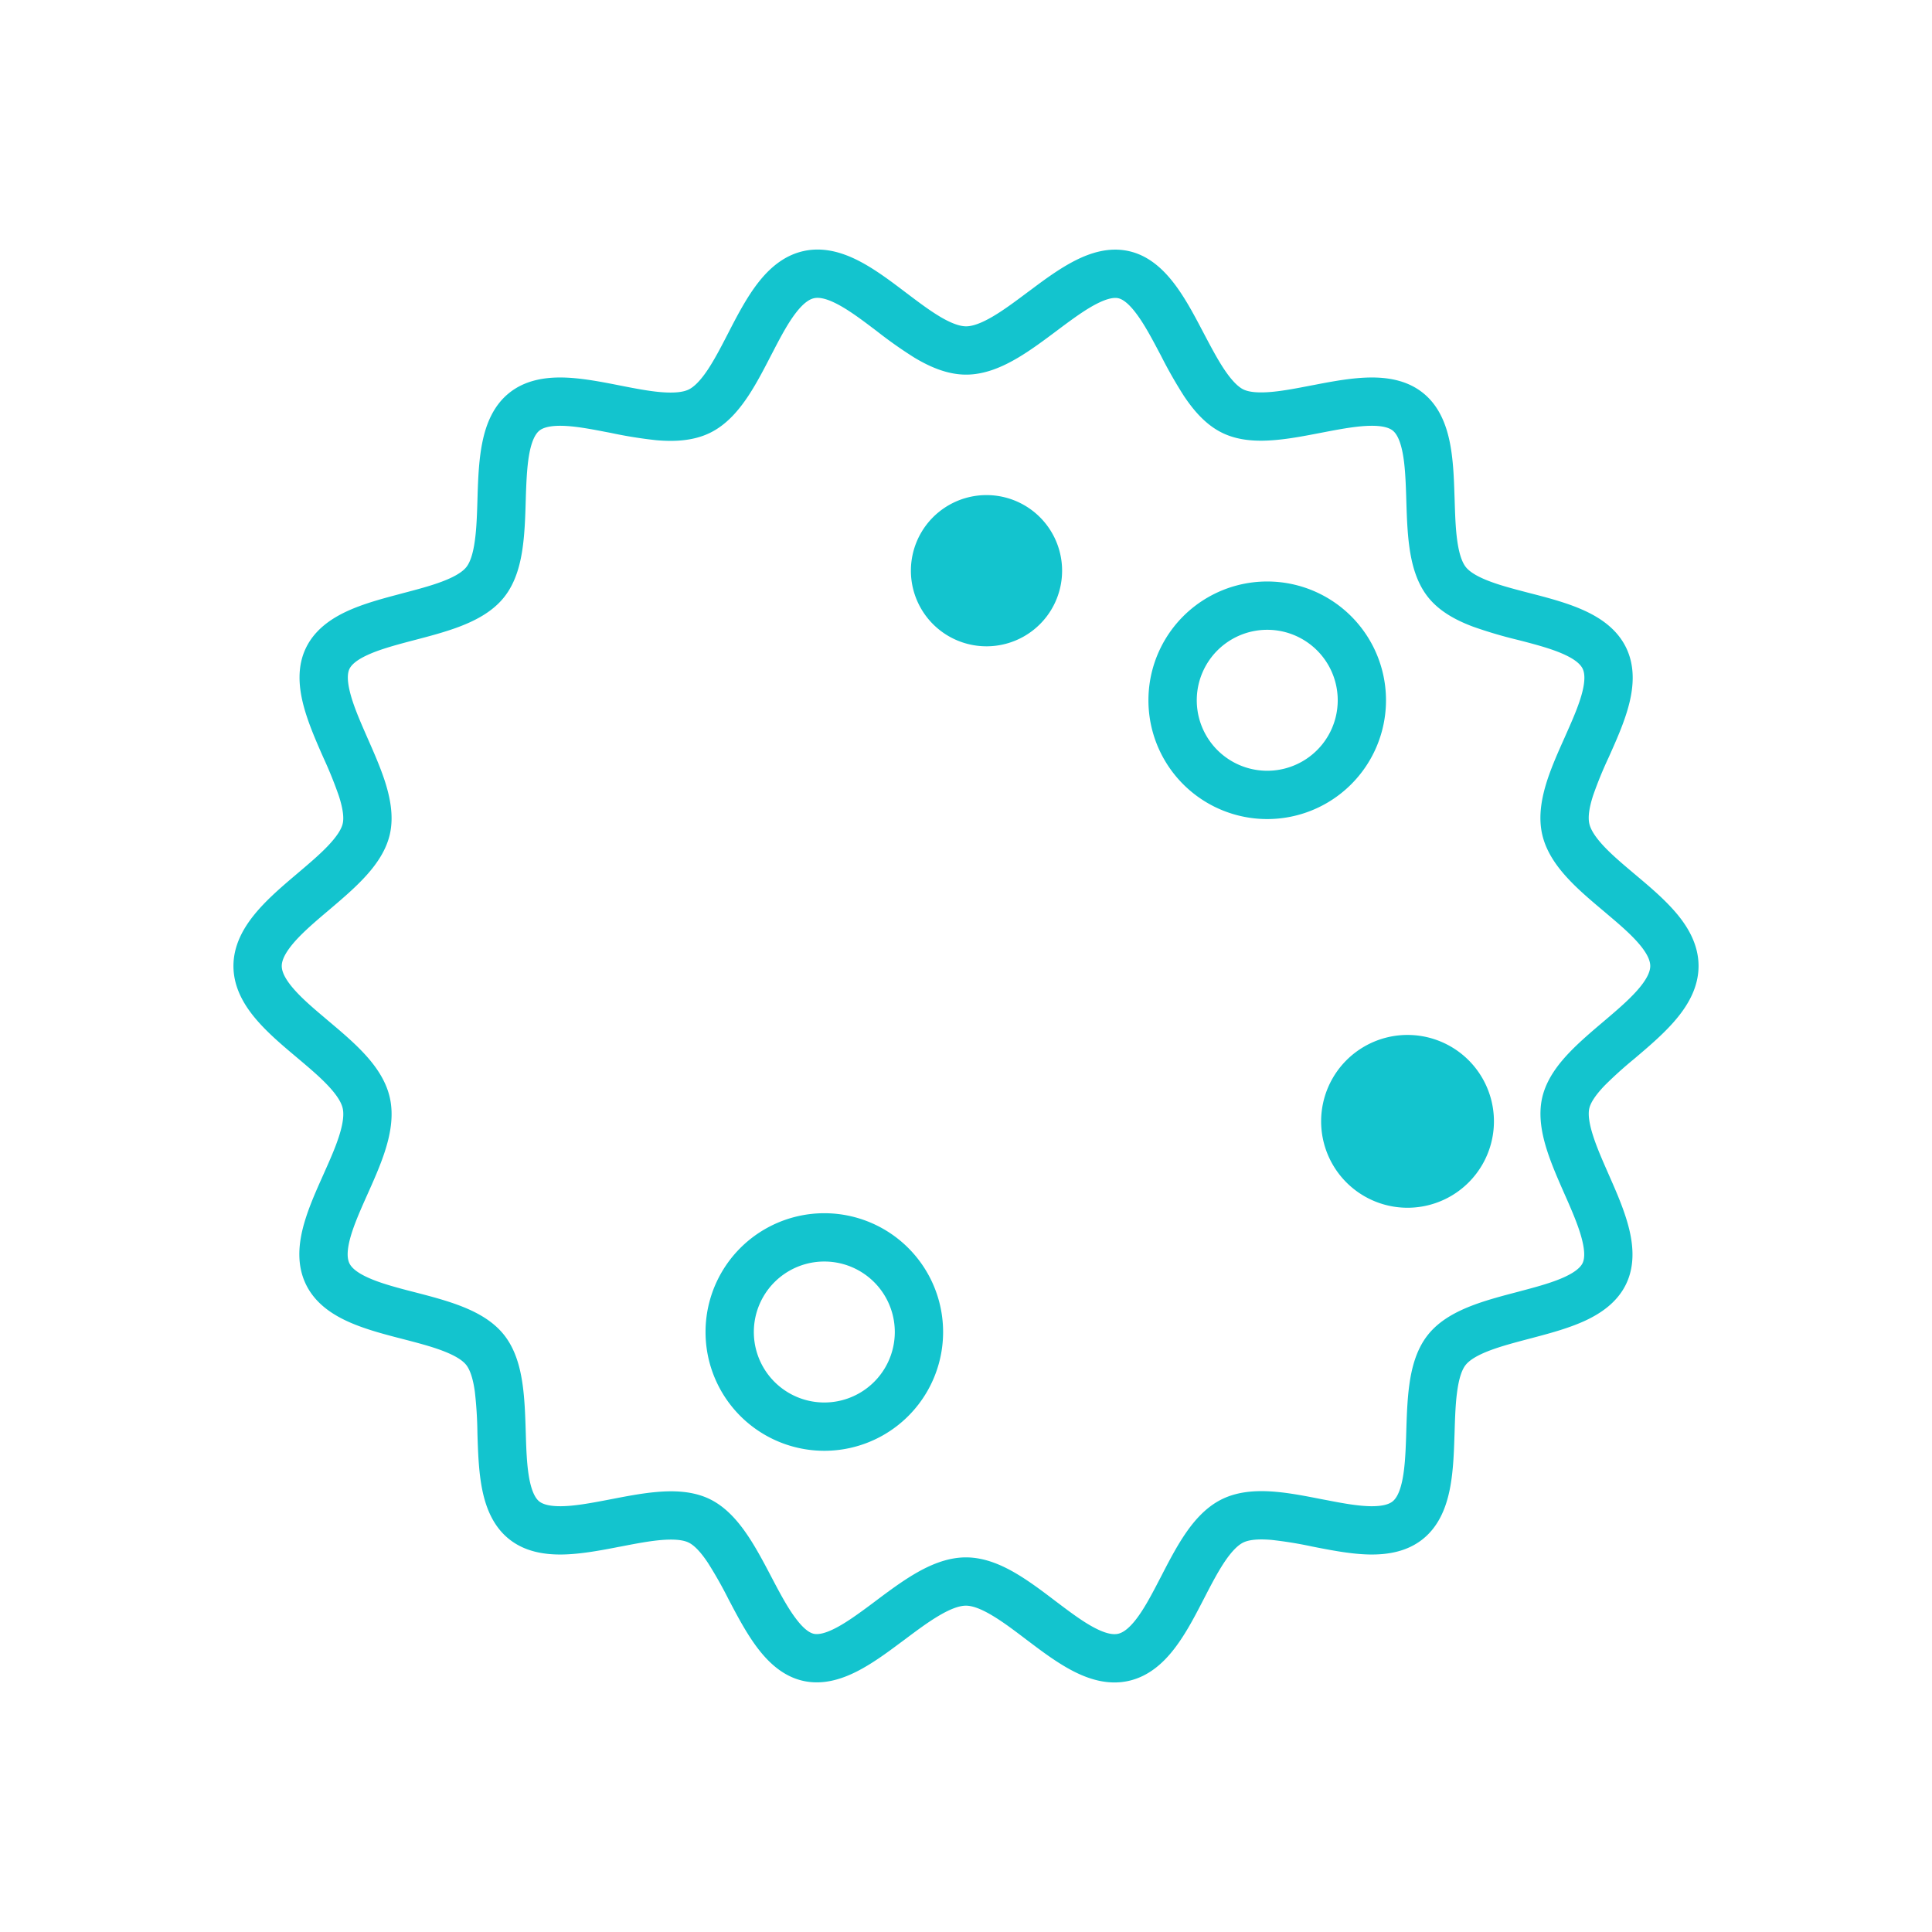
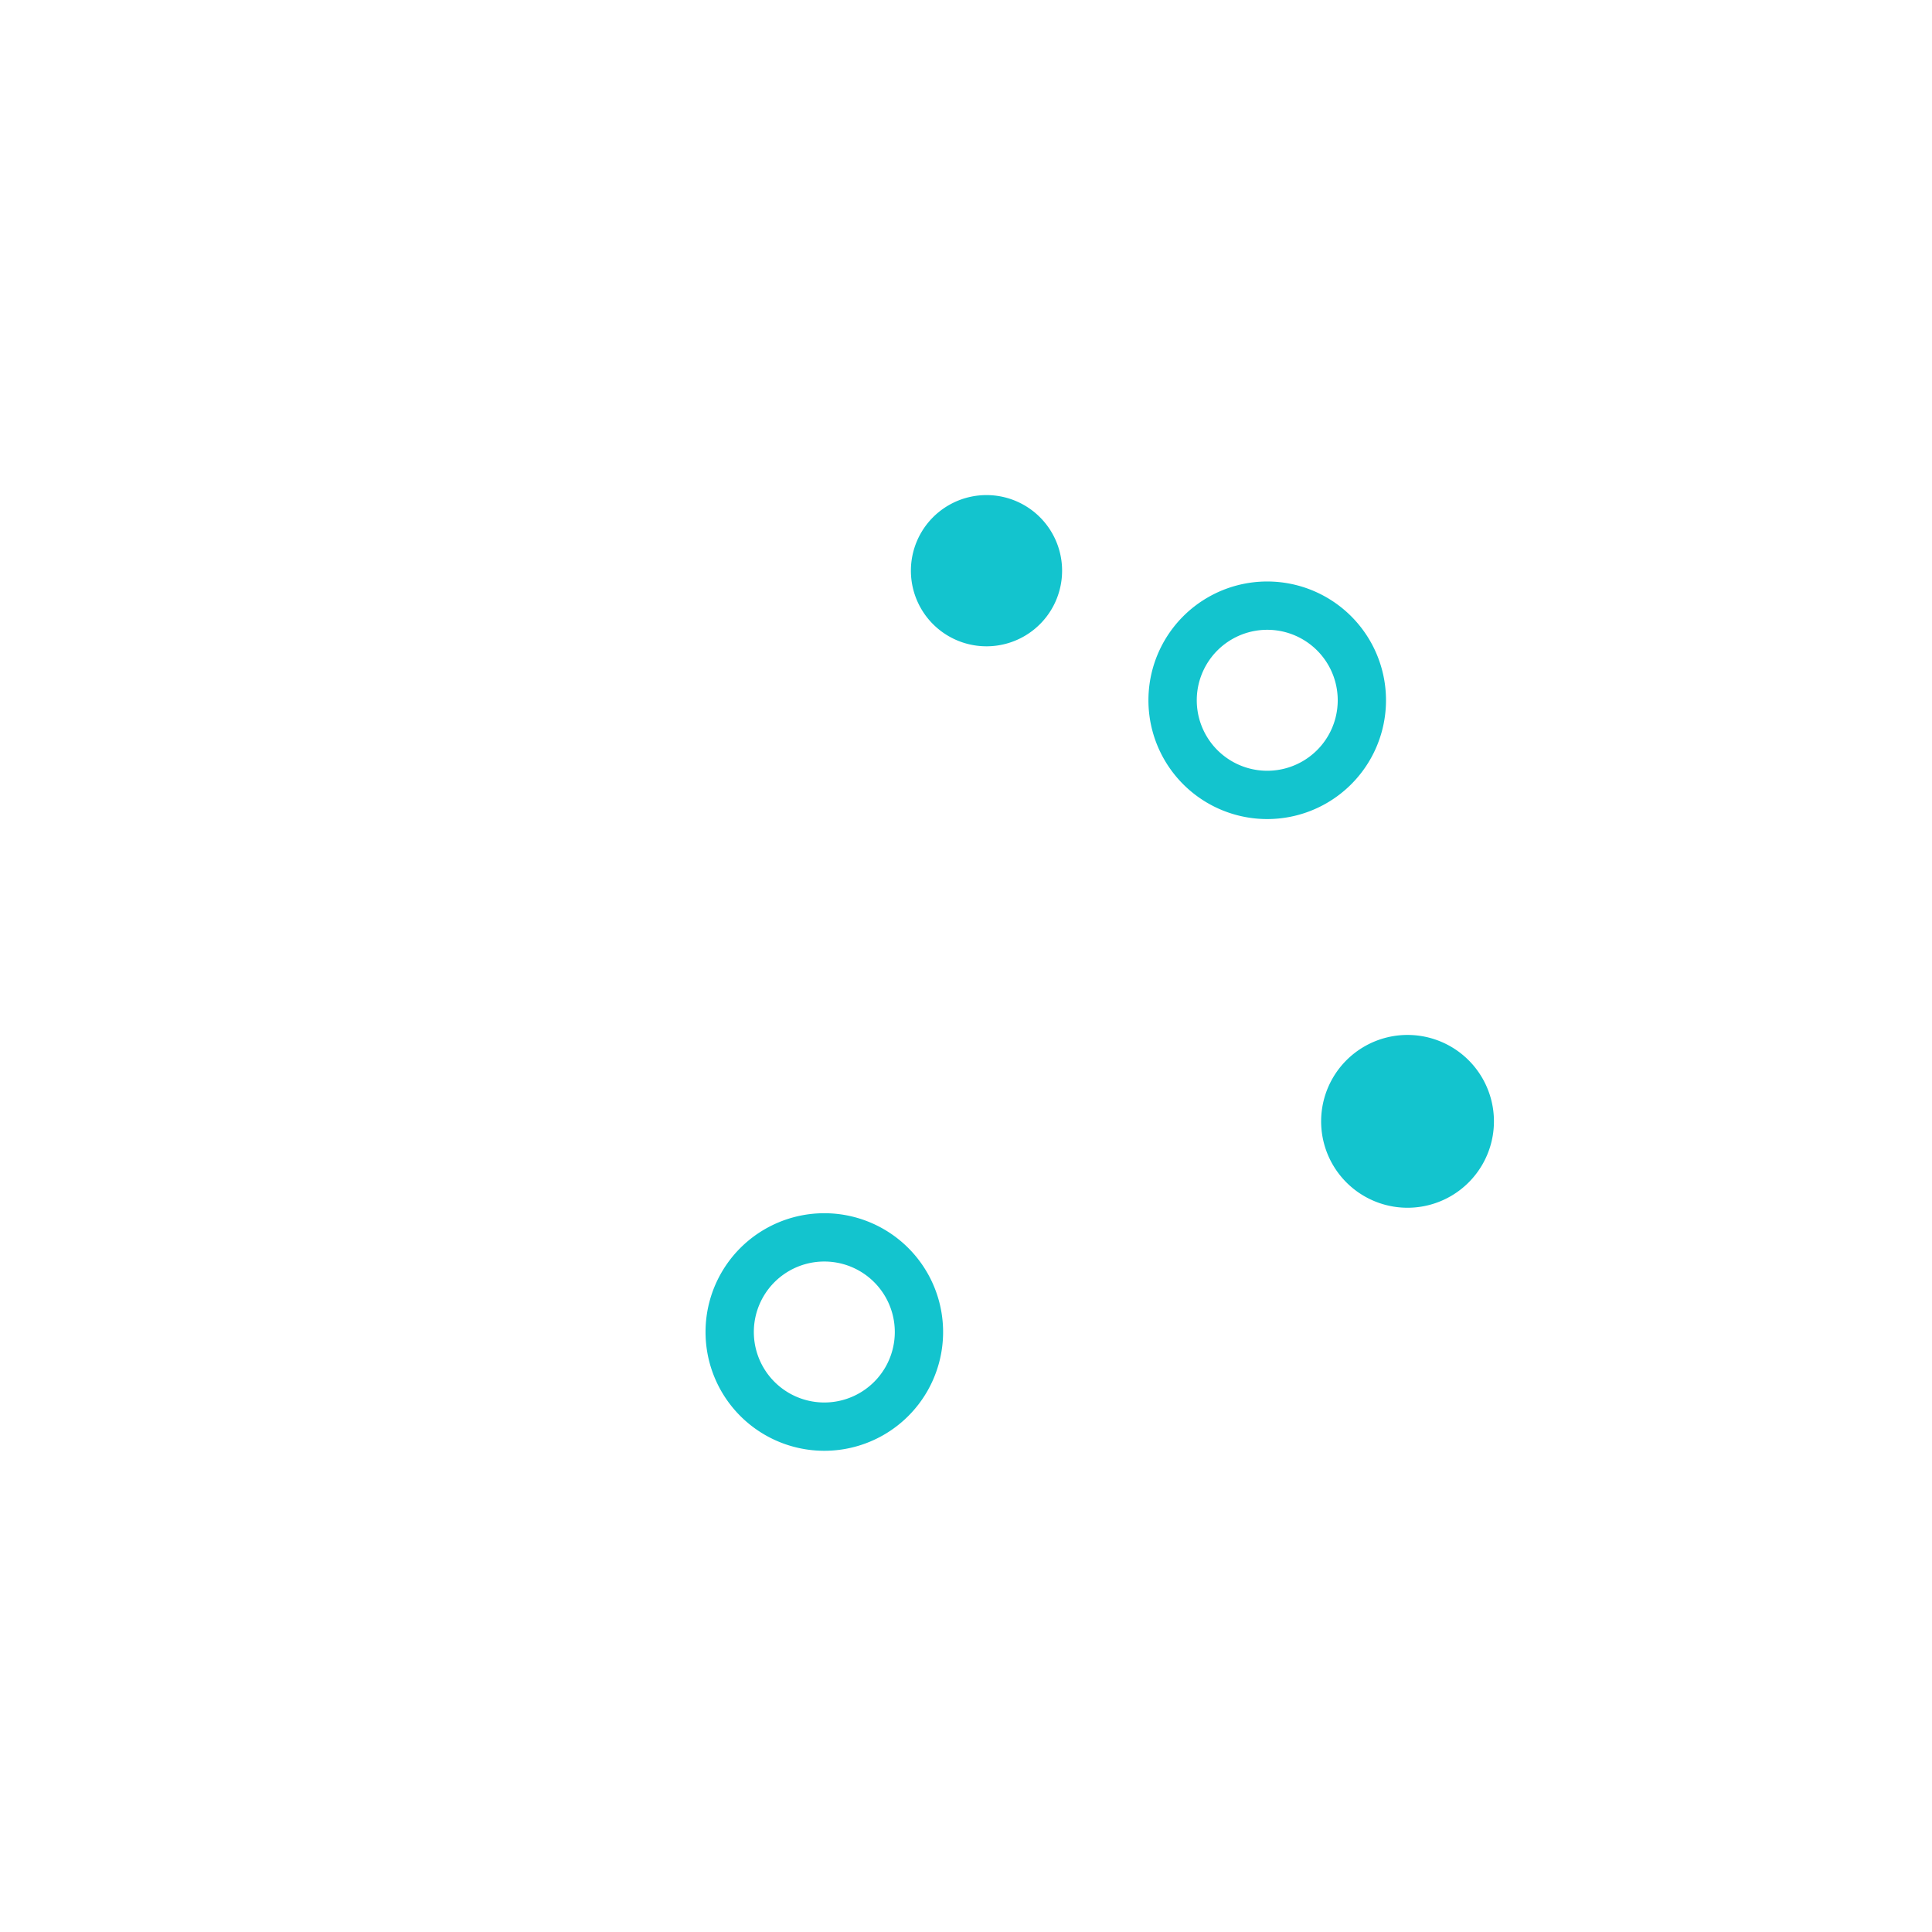
<svg xmlns="http://www.w3.org/2000/svg" width="54" height="54" viewBox="0 0 54 54" fill="none">
-   <path fill="#13c4ce" fill-rule="evenodd" d="M23.364 8.48c-.305-.153-.492-.172-.615-.144-.124.028-.286.128-.497.399-.21.27-.405.627-.625 1.052l-.08.153c-.188.365-.396.768-.626 1.117-.26.394-.604.813-1.084 1.045-.48.232-1.024.243-1.494.202a12.449 12.449 0 0 1-1.278-.206l-.16-.03c-.47-.092-.874-.162-1.215-.167-.345-.004-.52.06-.613.134-.093.075-.195.233-.268.572-.071.337-.093.747-.11 1.226l-.005.17c-.012.413-.026.869-.083 1.284-.063.466-.192.993-.523 1.407-.33.414-.815.657-1.255.824-.394.149-.837.265-1.239.37l-.16.042c-.463.123-.859.236-1.17.381-.316.146-.446.28-.496.384-.05.102-.074.286.008.626.08.336.238.718.431 1.159l.07.16c.167.378.35.794.479 1.19.144.447.257.977.14 1.49-.118.514-.451.94-.775 1.276-.282.294-.622.581-.93.843l-.148.125c-.364.31-.67.583-.886.85-.218.27-.282.455-.282.586 0 .13.063.312.279.576.216.264.52.533.885.84l.129.11c.314.264.662.556.953.86.327.341.658.773.775 1.296.117.521.006 1.053-.14 1.504-.13.402-.317.82-.486 1.197l-.067.15c-.194.437-.352.813-.433 1.144-.081.334-.058.52-.005.631.052.11.184.245.496.39.31.145.704.257 1.167.378l.168.043c.398.103.838.217 1.229.364.44.165.926.407 1.258.822.332.415.462.943.526 1.41.058.418.072.877.085 1.291l.005.164c.015.48.037.89.108 1.226.073.34.174.496.265.569.092.073.268.138.616.134.344-.004.75-.073 1.221-.163l.172-.033c.404-.078.85-.165 1.265-.201.468-.042 1.01-.033 1.485.195.475.23.82.648 1.081 1.04.234.35.448.758.642 1.127l.076.145c.225.427.425.788.637 1.06.214.278.371.371.476.395.105.024.284.008.593-.149.304-.154.636-.393 1.022-.68l.113-.085c.337-.253.713-.534 1.085-.754.41-.242.907-.467 1.442-.467.537 0 1.032.227 1.438.471.363.218.728.494 1.056.744l.13.098c.382.288.71.526 1.015.678.304.153.492.172.615.144.123-.028.286-.128.497-.399.21-.27.405-.627.625-1.052l.08-.153c.188-.365.396-.768.626-1.117.259-.394.604-.813 1.084-1.045.48-.232 1.023-.243 1.494-.202.421.037.871.126 1.278.206l.16.03c.47.092.873.162 1.215.167.345.004.52-.06.612-.134.094-.075.196-.233.268-.572.072-.337.094-.747.11-1.226l.005-.17c.013-.413.027-.869.084-1.284.063-.466.192-.993.523-1.407.33-.414.815-.657 1.255-.824.394-.149.837-.265 1.238-.37l.16-.043c.464-.122.86-.236 1.171-.38.316-.147.445-.28.496-.384.05-.102.074-.286-.008-.626-.08-.336-.238-.718-.431-1.159a57.095 57.095 0 0 0-.071-.16c-.166-.378-.35-.794-.478-1.191-.144-.446-.257-.976-.14-1.49.118-.513.45-.94.774-1.276.283-.294.623-.582.932-.844l.147-.125c.364-.31.67-.584.886-.851.218-.269.281-.453.281-.583 0-.13-.062-.312-.278-.576-.216-.264-.52-.533-.885-.84l-.129-.11c-.314-.264-.663-.556-.953-.86-.327-.341-.658-.773-.776-1.296-.117-.521-.005-1.053.14-1.504.131-.402.318-.82.487-1.197l.066-.15c.195-.437.353-.813.434-1.144.081-.334.058-.52.005-.631-.053-.11-.184-.245-.496-.39-.31-.145-.704-.257-1.167-.378l-.168-.043a12.576 12.576 0 0 1-1.229-.364c-.44-.165-.926-.407-1.258-.822-.332-.415-.462-.943-.526-1.41-.058-.418-.072-.877-.085-1.291l-.005-.164c-.016-.48-.037-.89-.109-1.226-.072-.34-.174-.496-.265-.569-.091-.073-.267-.138-.615-.134-.344.004-.75.073-1.221.163l-.172.033c-.404.078-.85.165-1.266.201-.467.042-1.009.034-1.484-.196-.475-.228-.82-.647-1.081-1.038a12.899 12.899 0 0 1-.642-1.128l-.077-.145c-.225-.427-.425-.788-.636-1.06-.214-.278-.371-.371-.476-.395-.105-.024-.284-.007-.593.149-.305.154-.637.393-1.022.68l-.113.085c-.338.253-.713.534-1.086.754-.41.242-.906.467-1.441.467-.538 0-1.032-.228-1.439-.471a12.21 12.21 0 0 1-1.056-.744l-.13-.098c-.38-.288-.71-.526-1.014-.678Zm2.894.362c.338.202.576.279.745.279.171 0 .413-.078.755-.28.305-.18.619-.415.968-.676l.11-.081c.373-.28.795-.589 1.22-.804.42-.213.944-.386 1.5-.26.555.125.956.51 1.246.884.293.378.543.84.762 1.257l.078.148c.2.378.378.718.57 1.007.222.333.402.502.543.57.142.068.384.103.78.068.341-.03.712-.102 1.125-.182.059-.01.118-.022.178-.034.461-.088.979-.181 1.46-.187.476-.005 1.026.072 1.473.43.448.357.644.877.743 1.342.1.47.122.994.137 1.463l.006.166c.013.426.025.807.072 1.15.054.393.142.623.243.75.101.126.306.262.677.401.32.12.684.214 1.09.32l.175.045c.453.118.96.257 1.395.46.434.202.895.512 1.144 1.03.249.518.203 1.07.09 1.534-.114.467-.322.948-.512 1.374l-.068.153a11.18 11.18 0 0 0-.434 1.062c-.122.375-.144.626-.107.79.036.163.162.376.433.66.236.246.524.488.845.759l.133.112c.356.3.753.644 1.059 1.017.305.372.583.852.583 1.431 0 .577-.278 1.059-.582 1.433-.305.377-.702.724-1.06 1.029l-.156.133a11.4 11.4 0 0 0-.825.744c-.274.286-.397.493-.431.642-.034.15-.014.393.109.773.105.326.257.672.427 1.058l.073.167c.19.431.395.916.508 1.384.111.462.159 1.017-.09 1.531-.25.514-.712.82-1.143 1.02-.435.201-.94.34-1.394.46-.055.015-.109.03-.162.043-.412.109-.78.206-1.104.328-.371.14-.577.278-.677.403-.1.124-.187.354-.24.747-.047.34-.059.719-.072 1.141l-.006.175c-.015.469-.038.994-.138 1.464-.1.467-.297.986-.745 1.344-.448.358-.997.436-1.474.43-.48-.007-.996-.102-1.455-.191l-.162-.032a11.238 11.238 0 0 0-1.135-.185c-.395-.034-.641 0-.79.072-.147.072-.327.243-.544.572-.187.285-.36.618-.552.99l-.083.16c-.215.415-.462.878-.758 1.258-.294.38-.7.759-1.262.887-.563.129-1.091-.038-1.52-.253-.43-.216-.851-.527-1.223-.808l-.133-.1c-.337-.256-.639-.484-.934-.66-.337-.203-.575-.28-.744-.28-.171 0-.413.078-.755.28-.305.18-.62.415-.968.676l-.11.081c-.374.28-.795.589-1.22.804-.42.212-.945.386-1.5.26-.555-.125-.956-.51-1.246-.884-.293-.378-.543-.84-.763-1.257l-.078-.148a11.664 11.664 0 0 0-.57-1.007c-.221-.333-.4-.502-.543-.57-.14-.068-.384-.103-.78-.068-.34.03-.711.102-1.124.182-.059.01-.118.022-.178.034-.462.088-.98.181-1.46.187-.476.005-1.026-.072-1.473-.43-.448-.358-.644-.877-.743-1.342-.1-.47-.122-.994-.138-1.463l-.005-.166a11.343 11.343 0 0 0-.072-1.15c-.054-.393-.143-.624-.243-.75-.101-.126-.307-.262-.678-.401-.32-.12-.683-.214-1.09-.32l-.174-.045c-.453-.118-.96-.257-1.396-.46-.434-.202-.895-.511-1.143-1.03-.249-.518-.203-1.07-.09-1.535.114-.466.322-.947.512-1.373l.068-.153c.173-.387.328-.733.434-1.062.122-.375.144-.626.107-.79-.036-.163-.162-.376-.434-.66-.235-.246-.523-.488-.844-.759l-.133-.112c-.356-.3-.753-.644-1.059-1.017-.305-.372-.584-.852-.584-1.431 0-.578.279-1.06.583-1.435.305-.377.702-.724 1.06-1.029l.158-.134c.312-.265.592-.502.823-.742.274-.285.397-.492.43-.641.035-.15.015-.393-.108-.773a11.642 11.642 0 0 0-.427-1.058l-.074-.167c-.188-.431-.394-.916-.507-1.384-.111-.462-.16-1.017.09-1.531s.712-.82 1.143-1.02c.434-.201.94-.34 1.393-.46l.163-.044c.411-.108.78-.205 1.103-.327.372-.14.578-.278.678-.403.1-.125.187-.354.24-.747.047-.34.059-.719.072-1.141l.005-.175c.016-.469.039-.994.14-1.464.099-.467.296-.986.744-1.344.448-.358.997-.436 1.474-.43.48.007.995.102 1.455.191l.162.032c.417.082.791.155 1.135.185.394.034.64 0 .789-.072.148-.072.328-.243.545-.572.187-.285.36-.618.552-.99l.082-.16c.216-.415.463-.878.758-1.258s.7-.759 1.262-.887c.563-.129 1.092.038 1.521.253.43.216.851.527 1.223.808l.132.1c.338.255.64.484.934.66Z" clip-rule="evenodd" />
  <path fill="#13c4ce" fill-rule="evenodd" d="M35.42 21.543a1.97 1.97 0 1 0 0-3.94 1.97 1.97 0 0 0 0 3.94Zm3.319-1.97a3.32 3.32 0 1 1-6.64 0 3.32 3.32 0 0 1 6.64 0ZM23.04 39.2a1.97 1.97 0 1 0 0-3.94 1.97 1.97 0 0 0 0 3.94Zm3.32-1.97a3.32 3.32 0 1 1-6.64 0 3.32 3.32 0 0 1 6.64 0Z" clip-rule="evenodd" />
  <path fill="#13c4ce" d="M29.686 15.952a2.113 2.113 0 1 1-4.226-.001 2.113 2.113 0 0 1 4.226 0ZM41.756 31.343a2.415 2.415 0 1 1-4.83-.002 2.415 2.415 0 0 1 4.83.002Z" />
</svg>